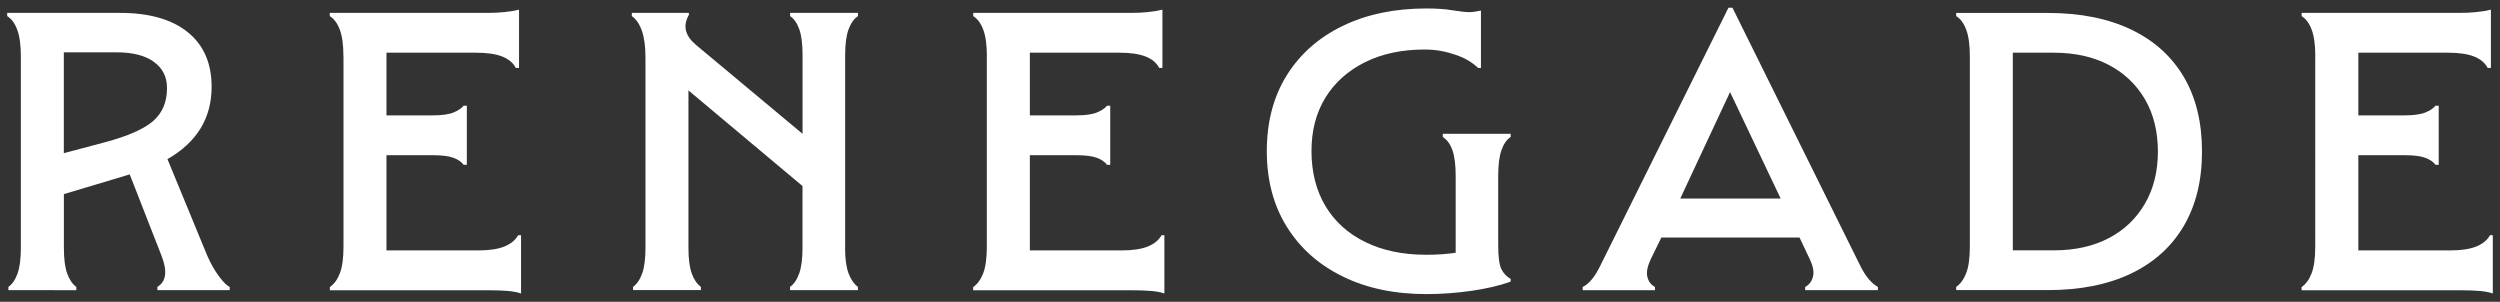
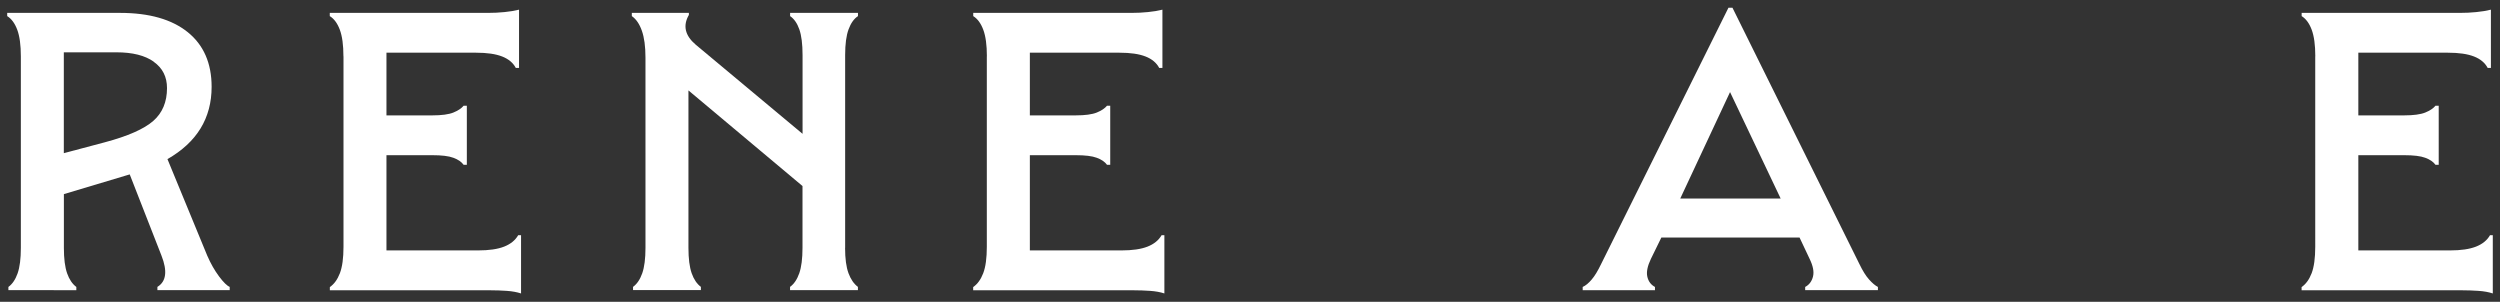
<svg xmlns="http://www.w3.org/2000/svg" id="a" viewBox="0 0 395.64 47.76">
  <rect x="0" y="0" width="395.64" height="47.76" fill="#333333" stroke="none" />
  <defs>
    <style>.b{fill:#fff;}</style>
  </defs>
  <path class="b" d="M3.3,8.91c0-1.78-.19-3.18-.57-4.2-.38-1.02-.91-1.74-1.59-2.16v-.51h17.86c4.62,0,8.19,1.02,10.71,3.05,2.52,2.03,3.78,4.92,3.78,8.65,0,4.96-2.33,8.77-6.99,11.44l6.29,15.26c.55,1.27,1.18,2.37,1.88,3.31.7.93,1.26,1.48,1.68,1.65v.51h-11.44v-.51c1.4-.85,1.61-2.5.64-4.96l-5.02-12.84c-.17.04-.32.09-.44.13l-9.98,2.99v8.52c0,1.7.17,3.03.51,4.01.34.97.83,1.69,1.46,2.16v.51H1.33v-.51c.64-.47,1.12-1.19,1.46-2.16.34-.98.51-2.31.51-4.01V8.91ZM24.34,9.77c-1.4-1-3.37-1.49-5.91-1.49h-8.33v15.96l6.48-1.72c3.64-.97,6.2-2.1,7.66-3.37,1.46-1.27,2.19-3.01,2.19-5.21,0-1.78-.7-3.17-2.1-4.16Z" />
  <path class="b" d="M54.35,8.91c0-1.78-.19-3.18-.57-4.2-.38-1.02-.91-1.74-1.59-2.16v-.51h25.05c.89,0,1.76-.04,2.61-.13.85-.08,1.61-.21,2.29-.38v9.22h-.51c-.42-.8-1.14-1.41-2.16-1.81-1.02-.4-2.39-.6-4.13-.6h-14.18v9.92h7.25c1.48,0,2.6-.15,3.34-.45.74-.3,1.28-.66,1.62-1.08h.51v9.35h-.51c-.34-.47-.88-.84-1.62-1.11-.74-.28-1.85-.41-3.34-.41h-7.25v15.07h14.49c1.74,0,3.12-.2,4.13-.6,1.02-.4,1.76-1,2.23-1.81h.45v9.22c-.64-.21-1.39-.35-2.26-.41-.87-.06-1.73-.09-2.57-.09h-25.43v-.51c.68-.47,1.21-1.2,1.59-2.19.38-1,.57-2.39.57-4.17V8.91Z" />
  <path class="b" d="M133.74,39.23c0,1.7.18,3.03.54,4.01.36.97.86,1.69,1.49,2.16v.51h-10.74v-.51c.64-.47,1.12-1.19,1.46-2.16.34-.98.51-2.31.51-4.01v-9.79l-18.05-15.13v24.92c0,1.7.17,3.03.51,4.01.34.97.83,1.69,1.46,2.16v.51h-10.74v-.51c.64-.47,1.12-1.19,1.46-2.16.34-.98.51-2.31.51-4.01V9.1c0-1.74-.19-3.15-.57-4.23-.38-1.08-.91-1.85-1.59-2.32v-.51h9.03v.32c-.98,1.7-.62,3.26,1.08,4.71l16.91,14.11v-12.46c0-1.74-.17-3.09-.51-4.07-.34-.97-.83-1.67-1.46-2.1v-.51h10.74v.51c-.64.42-1.13,1.12-1.49,2.1-.36.97-.54,2.33-.54,4.07v30.51Z" />
  <path class="b" d="M156.18,8.91c0-1.78-.19-3.18-.57-4.2-.38-1.02-.91-1.74-1.59-2.16v-.51h25.04c.89,0,1.76-.04,2.61-.13.85-.08,1.61-.21,2.29-.38v9.22h-.51c-.42-.8-1.14-1.41-2.16-1.81-1.02-.4-2.39-.6-4.13-.6h-14.18v9.92h7.25c1.48,0,2.6-.15,3.34-.45.74-.3,1.28-.66,1.62-1.08h.51v9.35h-.51c-.34-.47-.88-.84-1.62-1.11-.74-.28-1.85-.41-3.34-.41h-7.25v15.07h14.49c1.74,0,3.11-.2,4.13-.6,1.02-.4,1.76-1,2.23-1.81h.44v9.22c-.63-.21-1.39-.35-2.26-.41-.87-.06-1.73-.09-2.57-.09h-25.43v-.51c.68-.47,1.21-1.2,1.59-2.19.38-1,.57-2.39.57-4.17V8.91Z" />
-   <path class="b" d="M230.37,27.85c0-1.74-.17-3.09-.51-4.07-.34-.97-.85-1.67-1.53-2.1v-.51h10.74v.51c-.64.42-1.12,1.12-1.46,2.1-.34.98-.51,2.33-.51,4.07v10.94c0,1.86.17,3.14.51,3.81.34.68.83,1.19,1.46,1.53v.44c-1.78.64-3.86,1.12-6.23,1.46-2.37.34-4.75.51-7.12.51-5.04,0-9.46-.93-13.25-2.8-3.8-1.86-6.74-4.49-8.84-7.88-2.1-3.39-3.15-7.37-3.15-11.95s1.05-8.61,3.15-11.98c2.1-3.37,5.04-5.98,8.84-7.82,3.79-1.84,8.21-2.77,13.25-2.77,1.61,0,3,.09,4.16.29,1.17.19,2.04.29,2.64.29.34,0,.67-.03.99-.09.32-.06.6-.12.86-.16v9.09h-.44c-.98-.93-2.18-1.63-3.62-2.1-.72-.25-1.48-.46-2.29-.6-.8-.15-1.68-.22-2.61-.22-3.56,0-6.69.67-9.38,2-2.69,1.34-4.78,3.2-6.26,5.59-1.48,2.4-2.22,5.22-2.22,8.49s.74,6.25,2.22,8.71c1.48,2.46,3.59,4.36,6.33,5.69,2.74,1.34,5.94,2,9.63,2,1.69,0,3.24-.11,4.64-.32v-12.14Z" />
  <path class="b" d="M273.54,1.22h.63l20.09,40.56c.51,1.06,1.02,1.88,1.53,2.45.51.57.98.97,1.4,1.18v.51h-11.51v-.51c.64-.34,1.05-.89,1.24-1.65.19-.76,0-1.69-.54-2.8l-1.59-3.37h-21.87l-1.65,3.37c-.55,1.15-.74,2.09-.57,2.83.17.74.57,1.28,1.21,1.62v.51h-11.44v-.51c.47-.21.94-.6,1.43-1.18.49-.57.98-1.39,1.49-2.45L273.54,1.22ZM273.79,14.57l-7.88,16.85h15.89l-8.01-16.85Z" />
-   <path class="b" d="M309.58,2.05h14.49c5.13,0,9.51.87,13.16,2.61,3.65,1.74,6.43,4.24,8.36,7.5,1.93,3.26,2.89,7.2,2.89,11.82s-.97,8.51-2.89,11.79c-1.93,3.28-4.72,5.79-8.36,7.53-3.65,1.74-8.03,2.61-13.16,2.61h-14.49v-.51c.68-.47,1.21-1.2,1.59-2.19.38-1,.57-2.39.57-4.17V8.91c0-1.78-.19-3.18-.57-4.2-.38-1.02-.91-1.74-1.59-2.16v-.51ZM333.74,10.28c-2.46-1.29-5.36-1.94-8.71-1.94h-6.49v31.28h6.49c3.35,0,6.25-.65,8.71-1.94,2.46-1.29,4.36-3.12,5.72-5.47,1.36-2.35,2.04-5.1,2.04-8.23s-.68-5.93-2.04-8.26c-1.36-2.33-3.26-4.14-5.72-5.44Z" />
  <path class="b" d="M366.41,8.91c0-1.78-.19-3.18-.57-4.2-.38-1.02-.91-1.74-1.59-2.16v-.51h25.05c.89,0,1.76-.04,2.61-.13.85-.08,1.61-.21,2.29-.38v9.22h-.51c-.42-.8-1.14-1.41-2.16-1.81-1.02-.4-2.39-.6-4.13-.6h-14.18v9.92h7.25c1.48,0,2.59-.15,3.34-.45.74-.3,1.28-.66,1.62-1.08h.51v9.35h-.51c-.34-.47-.88-.84-1.62-1.11-.74-.28-1.86-.41-3.34-.41h-7.25v15.07h14.49c1.74,0,3.11-.2,4.13-.6,1.02-.4,1.76-1,2.22-1.81h.44v9.22c-.63-.21-1.39-.35-2.26-.41-.87-.06-1.73-.09-2.57-.09h-25.43v-.51c.68-.47,1.21-1.2,1.59-2.19.38-1,.57-2.39.57-4.17V8.91Z" />
</svg>